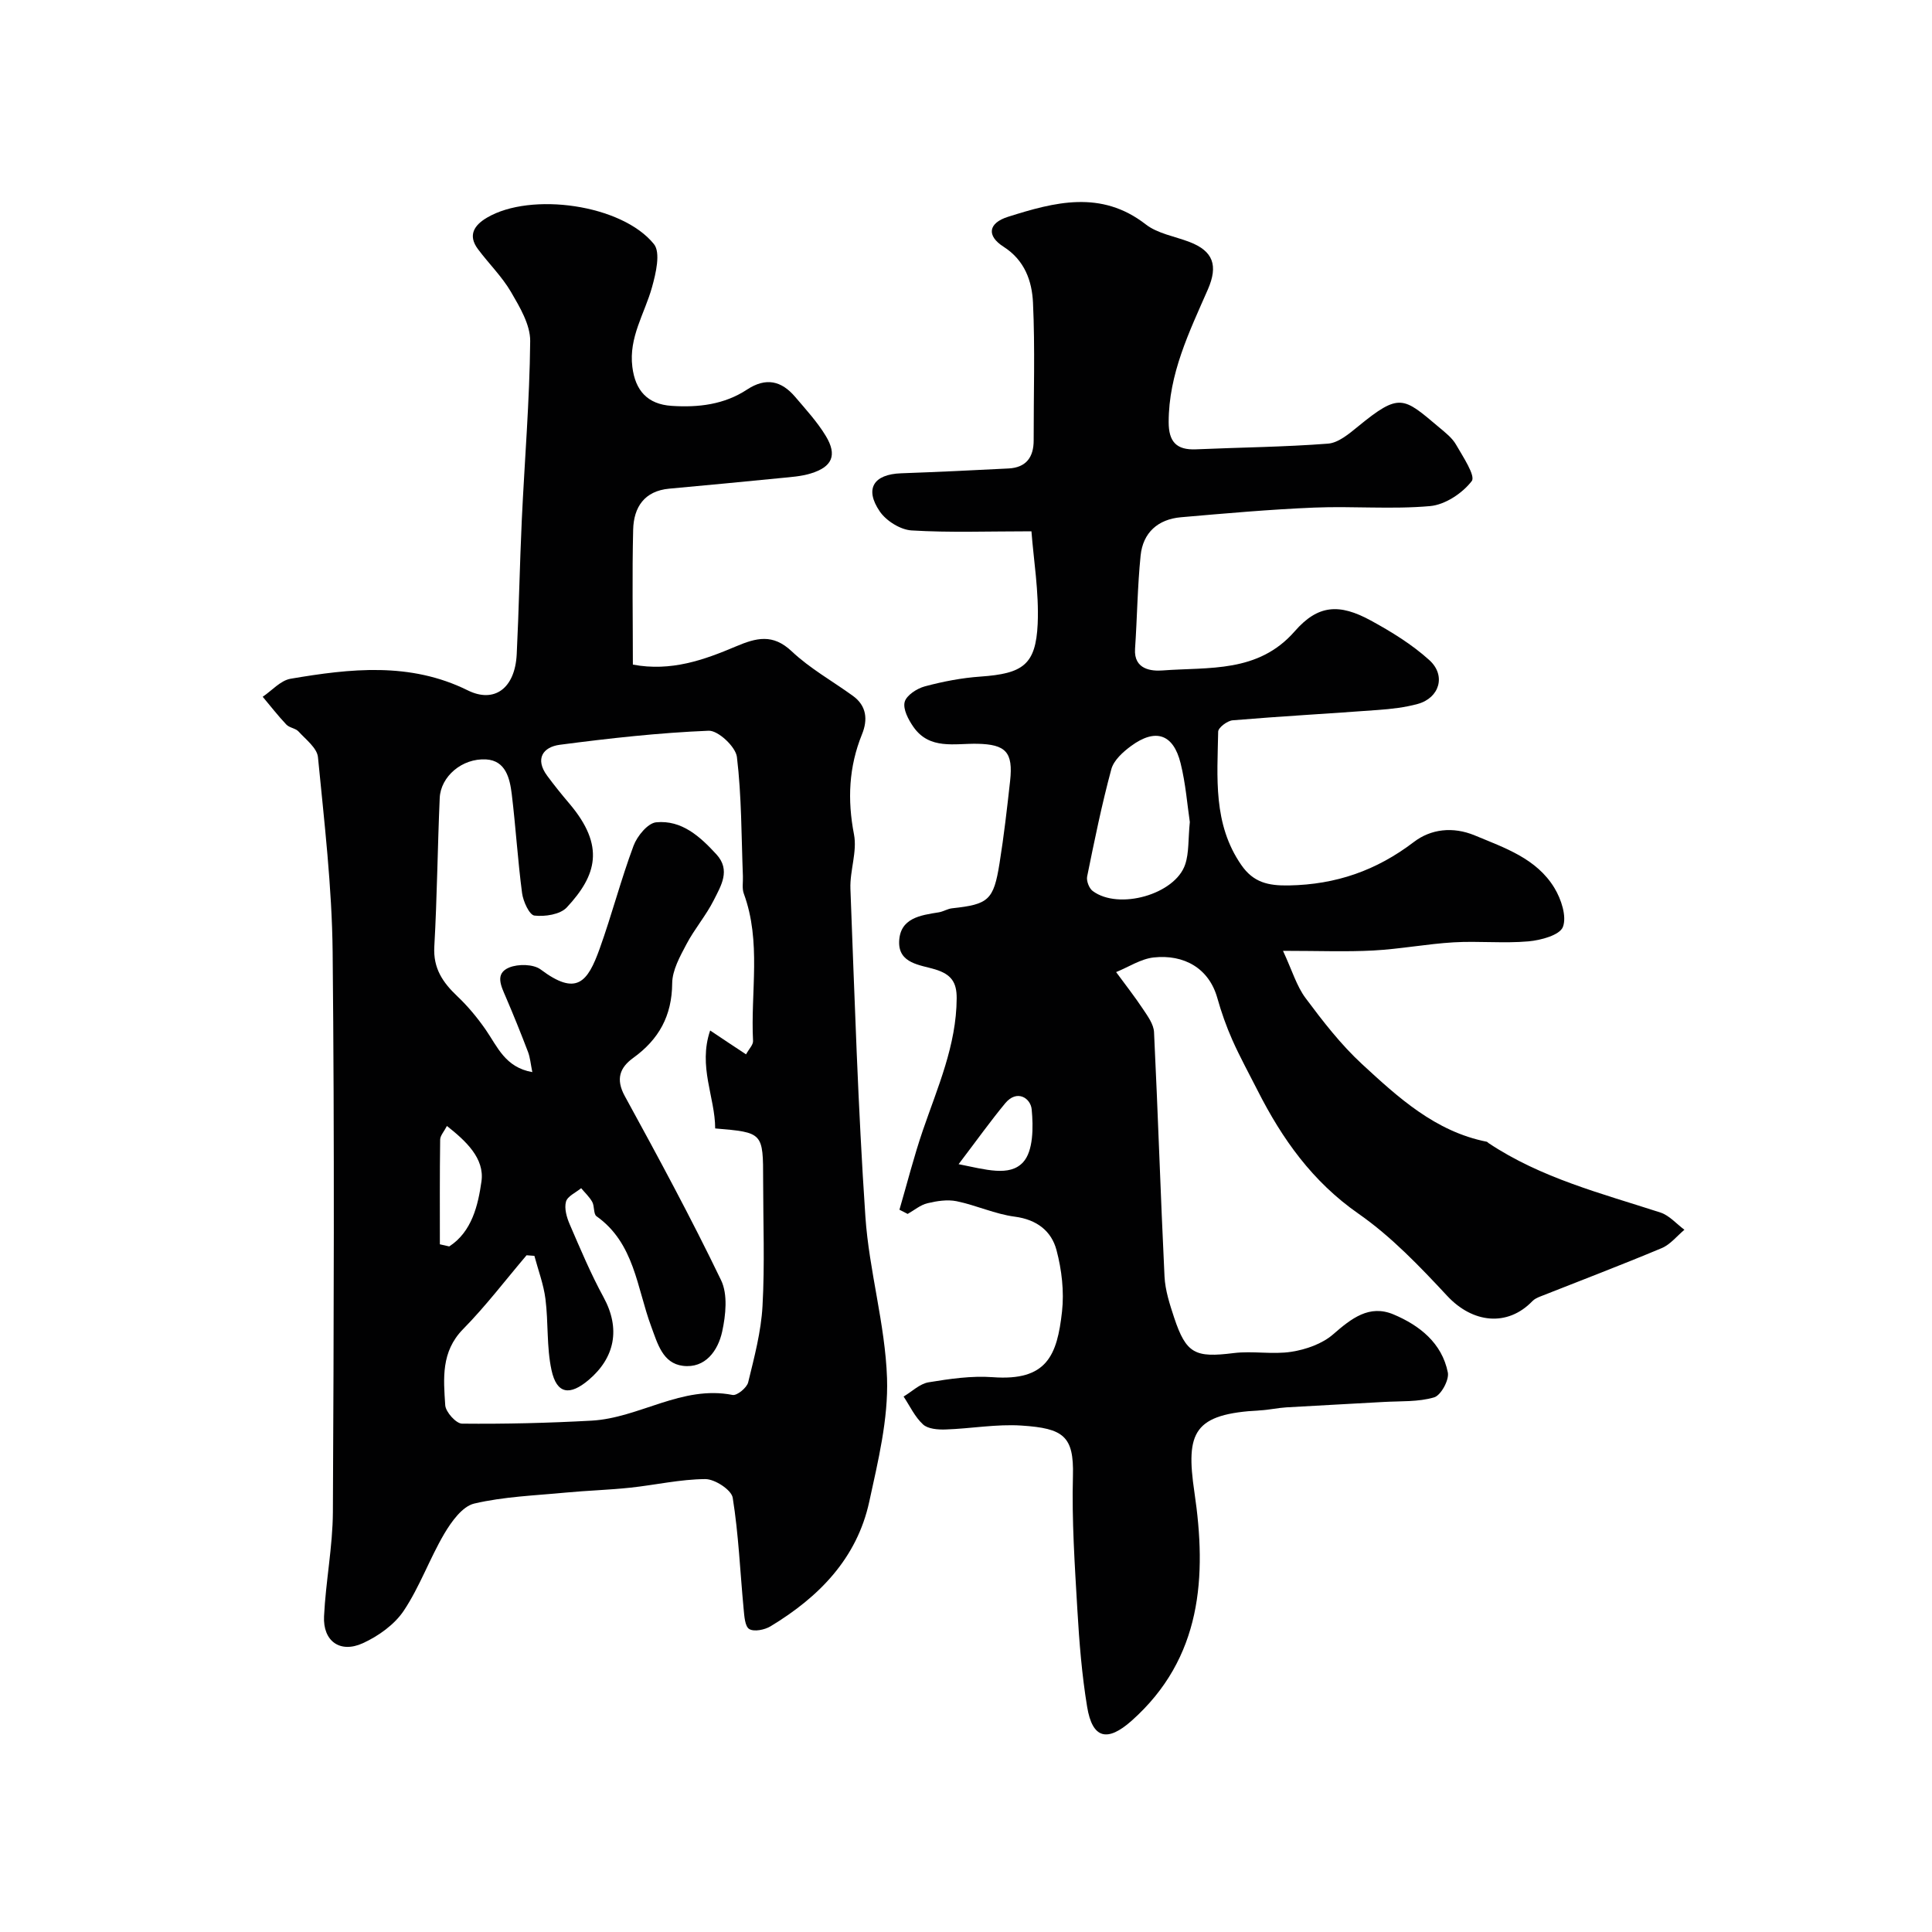
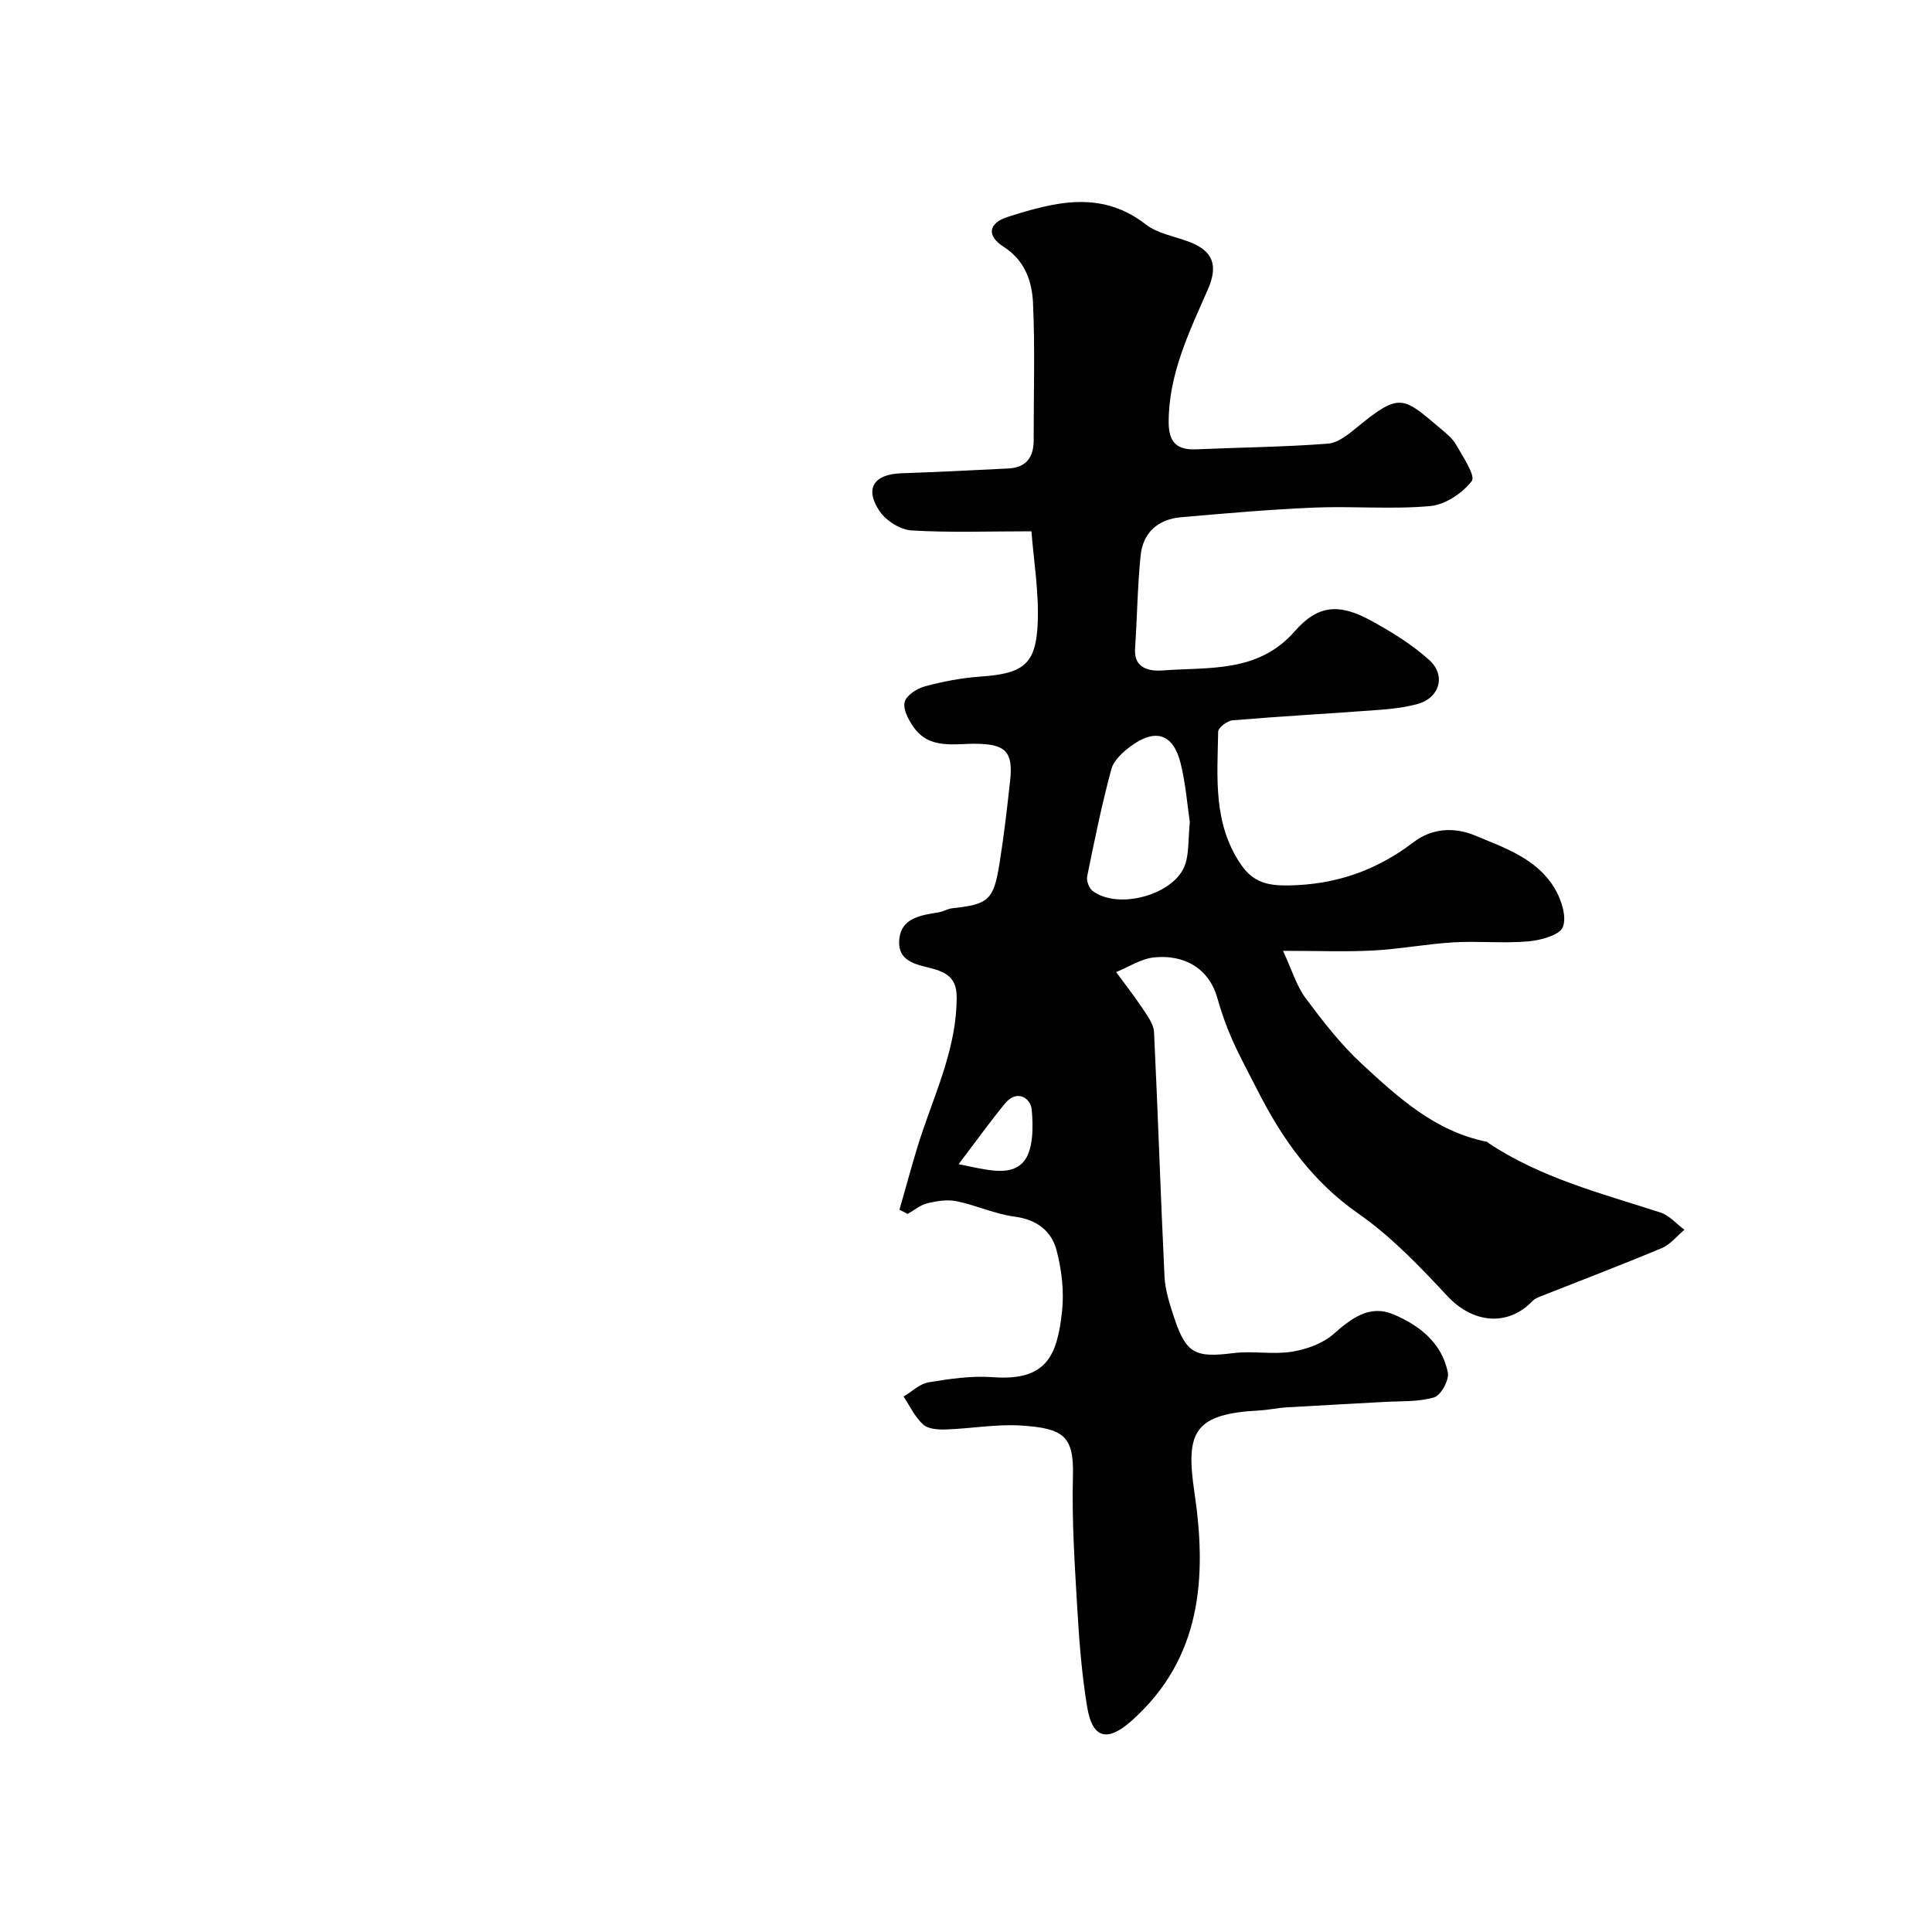
<svg xmlns="http://www.w3.org/2000/svg" enable-background="new 0 0 400 400" viewBox="0 0 400 400">
  <g fill="#010102">
-     <path d="m131.03 137.6c7.91 1.48 14.71-.96 21.32-3.76 4.23-1.79 7.64-2.7 11.57 1.01 3.76 3.55 8.42 6.15 12.65 9.21 2.88 2.08 3.12 4.96 1.9 7.96-2.74 6.76-3.05 13.54-1.66 20.74.69 3.57-.88 7.51-.74 11.26.87 22.63 1.57 45.28 3.1 67.87.76 11.2 4.1 22.26 4.48 33.45.28 8.48-1.85 17.15-3.68 25.57-2.56 11.77-10.44 19.76-20.44 25.8-1.21.73-3.38 1.17-4.4.57-.91-.54-1.03-2.7-1.17-4.18-.73-7.68-1.04-15.42-2.26-23.01-.26-1.62-3.7-3.87-5.67-3.86-5.19.03-10.37 1.23-15.57 1.78-4.41.47-8.86.59-13.29 1.01-6.36.61-12.83.83-19 2.28-2.44.58-4.7 3.73-6.18 6.23-3.05 5.18-5.08 10.99-8.4 15.96-1.92 2.87-5.24 5.24-8.45 6.71-4.73 2.17-8.31-.42-8.05-5.58.35-7.21 1.79-14.38 1.83-21.57.19-38.65.34-77.3-.05-115.94-.14-13.46-1.73-26.93-3.04-40.35-.19-1.9-2.51-3.65-4.02-5.31-.62-.68-1.89-.76-2.53-1.44-1.73-1.83-3.27-3.82-4.89-5.75 1.91-1.29 3.69-3.37 5.76-3.73 12.38-2.11 24.77-3.5 36.69 2.4 5.51 2.73 9.79-.41 10.14-7.47.46-9.26.62-18.52 1.05-27.78.58-12.36 1.62-24.7 1.74-37.06.03-3.39-2.14-7.02-3.96-10.15-1.87-3.21-4.63-5.9-6.87-8.91-2.14-2.88-.73-4.96 1.89-6.5 9.06-5.35 27.93-2.75 34.56 5.48 1.42 1.76.4 6.06-.4 8.93-1.52 5.46-4.84 10.35-4.07 16.49.61 4.93 3.16 7.74 8.13 8.07 5.55.37 10.9-.27 15.61-3.37 3.94-2.59 7.13-1.82 9.97 1.51 2.23 2.62 4.59 5.19 6.35 8.1 2.4 3.98 1.33 6.4-3.14 7.76-1.99.61-4.15.74-6.25.95-7.67.76-15.34 1.49-23.01 2.19-5.18.47-7.37 3.85-7.49 8.47-.23 9.3-.06 18.6-.06 27.96zm23.43 80.69c.63-1.15 1.49-1.98 1.45-2.77-.53-10.18 1.76-20.53-1.92-30.53-.39-1.07-.13-2.38-.18-3.57-.32-8.25-.26-16.54-1.24-24.7-.26-2.11-3.89-5.51-5.85-5.43-10.3.42-20.6 1.57-30.83 2.91-3.47.46-5.18 2.91-2.61 6.4 1.46 1.98 3.01 3.9 4.6 5.77 7.47 8.81 5.63 14.88-.53 21.5-1.37 1.47-4.51 1.94-6.7 1.69-1.05-.12-2.33-2.93-2.56-4.65-.9-6.81-1.31-13.69-2.14-20.52-.4-3.25-1.26-6.92-5.3-7.16-5-.29-9.41 3.56-9.61 7.97-.45 10.26-.54 20.53-1.12 30.78-.26 4.51 1.76 7.44 4.78 10.3 2.18 2.06 4.14 4.44 5.86 6.91 2.43 3.51 4.03 7.8 9.65 8.78-.35-1.73-.45-3.02-.89-4.18-1.45-3.8-2.97-7.57-4.57-11.3-.97-2.28-2.38-4.92.68-6.18 1.86-.76 5.01-.71 6.51.41 7.42 5.57 9.71 2.68 12.22-4.32 2.52-7.03 4.4-14.3 7.01-21.3.75-2 2.94-4.68 4.68-4.85 5.29-.52 9.11 2.96 12.49 6.65 2.99 3.27.92 6.51-.55 9.45-1.6 3.19-4.01 5.98-5.67 9.14-1.34 2.54-2.93 5.38-2.95 8.09-.05 6.73-2.75 11.61-8.07 15.45-2.74 1.98-3.68 4.36-1.75 7.89 6.89 12.59 13.72 25.22 19.94 38.13 1.42 2.94.97 7.23.23 10.64-.86 3.94-3.49 7.67-8.14 7.09-4.18-.52-5.23-4.58-6.57-8.19-2.96-7.96-3.44-17.2-11.31-22.78-.65-.46-.39-2.07-.88-2.96-.58-1.05-1.52-1.91-2.3-2.85-1.1.92-2.84 1.66-3.14 2.8-.38 1.4.15 3.24.77 4.68 2.2 5.09 4.36 10.24 7.01 15.1 3.55 6.51 2.35 12.51-3.08 17.12-3.88 3.28-6.61 3-7.7-2.05-1.03-4.77-.63-9.83-1.25-14.71-.38-3.02-1.5-5.96-2.29-8.93-.54-.04-1.08-.08-1.62-.12-4.36 5.13-8.45 10.52-13.16 15.31-4.57 4.66-4.04 10.22-3.68 15.73.09 1.41 2.25 3.81 3.48 3.82 8.93.09 17.88-.13 26.8-.62 9.91-.54 18.71-7.39 29.21-5.32.91.18 2.96-1.49 3.23-2.61 1.27-5.21 2.68-10.49 2.97-15.81.48-8.64.13-17.32.13-25.98 0-9.94 0-9.94-9.93-10.78-.01-6.45-3.58-12.81-1.04-20.28 2.82 1.9 4.84 3.23 7.43 4.94zm-63.39 39.33c.65.15 1.29.29 1.94.44 4.72-3.05 5.98-8.6 6.67-13.45.68-4.8-3.24-8.4-7.15-11.49-.6 1.17-1.39 2-1.4 2.83-.1 7.22-.06 14.45-.06 21.67z" />
    <path d="m213.55 110c-9.03 0-16.95.3-24.82-.18-2.31-.14-5.24-1.97-6.58-3.93-3.21-4.7-1.27-7.7 4.42-7.9 7.42-.27 14.84-.61 22.26-1 3.59-.19 5.19-2.3 5.18-5.83-.02-9.5.3-19.01-.14-28.49-.21-4.47-1.7-8.78-6.1-11.59-3.54-2.26-3.19-4.9.95-6.2 9.6-3.03 19.24-5.62 28.5 1.58 2.46 1.91 5.97 2.46 9.01 3.62 4.99 1.9 6 4.91 3.84 9.86-3.85 8.79-8.11 17.47-8.11 27.46 0 4.02 1.58 5.8 5.63 5.63 9.12-.4 18.27-.48 27.37-1.18 2.15-.17 4.35-2.04 6.19-3.54 8.67-7.1 9.37-6.09 16.83.19 1.27 1.07 2.68 2.16 3.48 3.56 1.42 2.47 4.08 6.46 3.25 7.54-1.93 2.52-5.51 4.9-8.62 5.18-7.94.71-15.99-.02-23.97.31-9.21.38-18.41 1.2-27.6 2-4.77.41-7.89 3.18-8.37 7.95-.65 6.4-.71 12.86-1.15 19.28-.3 4.38 3.53 4.65 5.68 4.49 9.62-.73 19.79.57 27.38-8.11 4.81-5.51 9.22-5.79 15.75-2.23 4.27 2.33 8.53 4.95 12.12 8.2 3.52 3.19 2.09 7.83-2.39 9.07-2.66.73-5.47 1.05-8.23 1.25-10.03.75-20.07 1.3-30.09 2.14-1.11.09-2.99 1.51-3.01 2.34-.17 9.48-1.1 19.12 4.79 27.62 2.5 3.61 5.53 4.31 9.87 4.23 9.75-.18 18.11-3.09 25.86-9 3.49-2.67 8.06-3.25 12.62-1.35 6.22 2.59 12.77 4.77 16.47 10.86 1.41 2.32 2.6 5.91 1.76 8.09-.66 1.7-4.57 2.75-7.14 2.98-5.13.45-10.33-.1-15.48.2-5.55.33-11.06 1.39-16.62 1.69-5.61.3-11.26.07-18.71.07 1.9 4.07 2.81 7.29 4.68 9.79 3.57 4.79 7.29 9.6 11.65 13.63 7.54 6.96 15.21 13.99 25.84 16.1.15.03.26.2.4.29 10.87 7.24 23.37 10.41 35.57 14.37 1.85.6 3.33 2.35 4.97 3.57-1.55 1.29-2.91 3.05-4.7 3.8-8.35 3.5-16.81 6.72-25.23 10.05-.55.22-1.13.5-1.53.91-5.19 5.4-12.4 4.58-17.66-1.08-5.68-6.1-11.57-12.27-18.35-17-9.55-6.65-15.81-15.48-20.9-25.52-1.76-3.48-3.65-6.9-5.23-10.46-1.24-2.8-2.27-5.71-3.1-8.66-1.73-6.2-6.91-9.09-13.17-8.42-2.67.29-5.2 1.98-7.79 3.03 1.86 2.54 3.82 5.03 5.56 7.65.98 1.47 2.21 3.15 2.29 4.78.82 16.86 1.35 33.73 2.17 50.59.14 2.87 1.08 5.75 1.99 8.51 2.5 7.51 4.35 8.35 12.33 7.35 3.94-.49 8.06.34 11.96-.27 3.02-.47 6.38-1.65 8.63-3.61 3.77-3.28 7.49-6.24 12.51-4.12 5.37 2.26 10.02 5.91 11.24 12.02.31 1.55-1.44 4.74-2.84 5.15-3.28.97-6.92.75-10.42.95-6.73.39-13.46.72-20.19 1.12-1.79.11-3.57.52-5.37.62-13.8.72-15.5 4.43-13.65 16.95 2.58 17.42 1.59 34.35-13.01 47.32-5.02 4.46-8.11 3.73-9.2-2.89-1.09-6.61-1.63-13.34-2.02-20.04-.54-9.25-1.17-18.54-.92-27.79.22-8.24-1.98-9.83-10.62-10.4-5.22-.35-10.52.64-15.79.81-1.57.05-3.61-.11-4.63-1.05-1.69-1.55-2.72-3.81-4.02-5.77 1.72-1.02 3.34-2.65 5.18-2.95 4.37-.72 8.88-1.38 13.26-1.06 11.23.84 13.35-4.5 14.36-13.59.46-4.16-.06-8.64-1.14-12.71-1.05-3.96-4.07-6.33-8.63-6.93-4.08-.53-7.98-2.36-12.05-3.2-1.92-.39-4.1-.05-6.05.42-1.46.35-2.73 1.45-4.09 2.21-.57-.29-1.13-.58-1.7-.87 1.6-5.48 3-11.04 4.85-16.44 3.06-8.93 6.95-17.61 7-27.33.02-3.34-1.13-4.97-4.46-5.99-3.02-.93-7.63-1.17-7.45-5.8.19-4.82 4.38-5.41 8.19-6.01.95-.15 1.83-.74 2.78-.84 7.52-.81 8.59-1.67 9.81-9.3.91-5.66 1.56-11.36 2.19-17.05.66-5.99-.89-7.59-6.8-7.71-4.68-.09-9.88 1.3-13.22-3.5-1.04-1.49-2.19-3.66-1.81-5.15.35-1.37 2.53-2.79 4.16-3.23 3.76-1.01 7.65-1.76 11.53-2.03 8.77-.62 11.46-2.41 11.85-10.91.29-6.61-.85-13.29-1.29-19.17zm32.79 60.19c-.52-3.47-.85-7.91-1.91-12.17-1.5-6.06-5.18-7.29-10.24-3.58-1.68 1.23-3.6 2.96-4.1 4.81-1.98 7.33-3.5 14.79-5.01 22.23-.18.91.41 2.44 1.15 2.99 5.37 4.01 17.07.72 19.15-5.5.81-2.41.6-5.18.96-8.78zm-47.87 70.84c5.63 1.12 10.55 2.63 13.34-.39 2.14-2.31 2.14-7.28 1.79-10.95-.22-2.34-3.04-4.22-5.49-1.26-3.05 3.69-5.84 7.6-9.64 12.6z" />
  </g>
</svg>